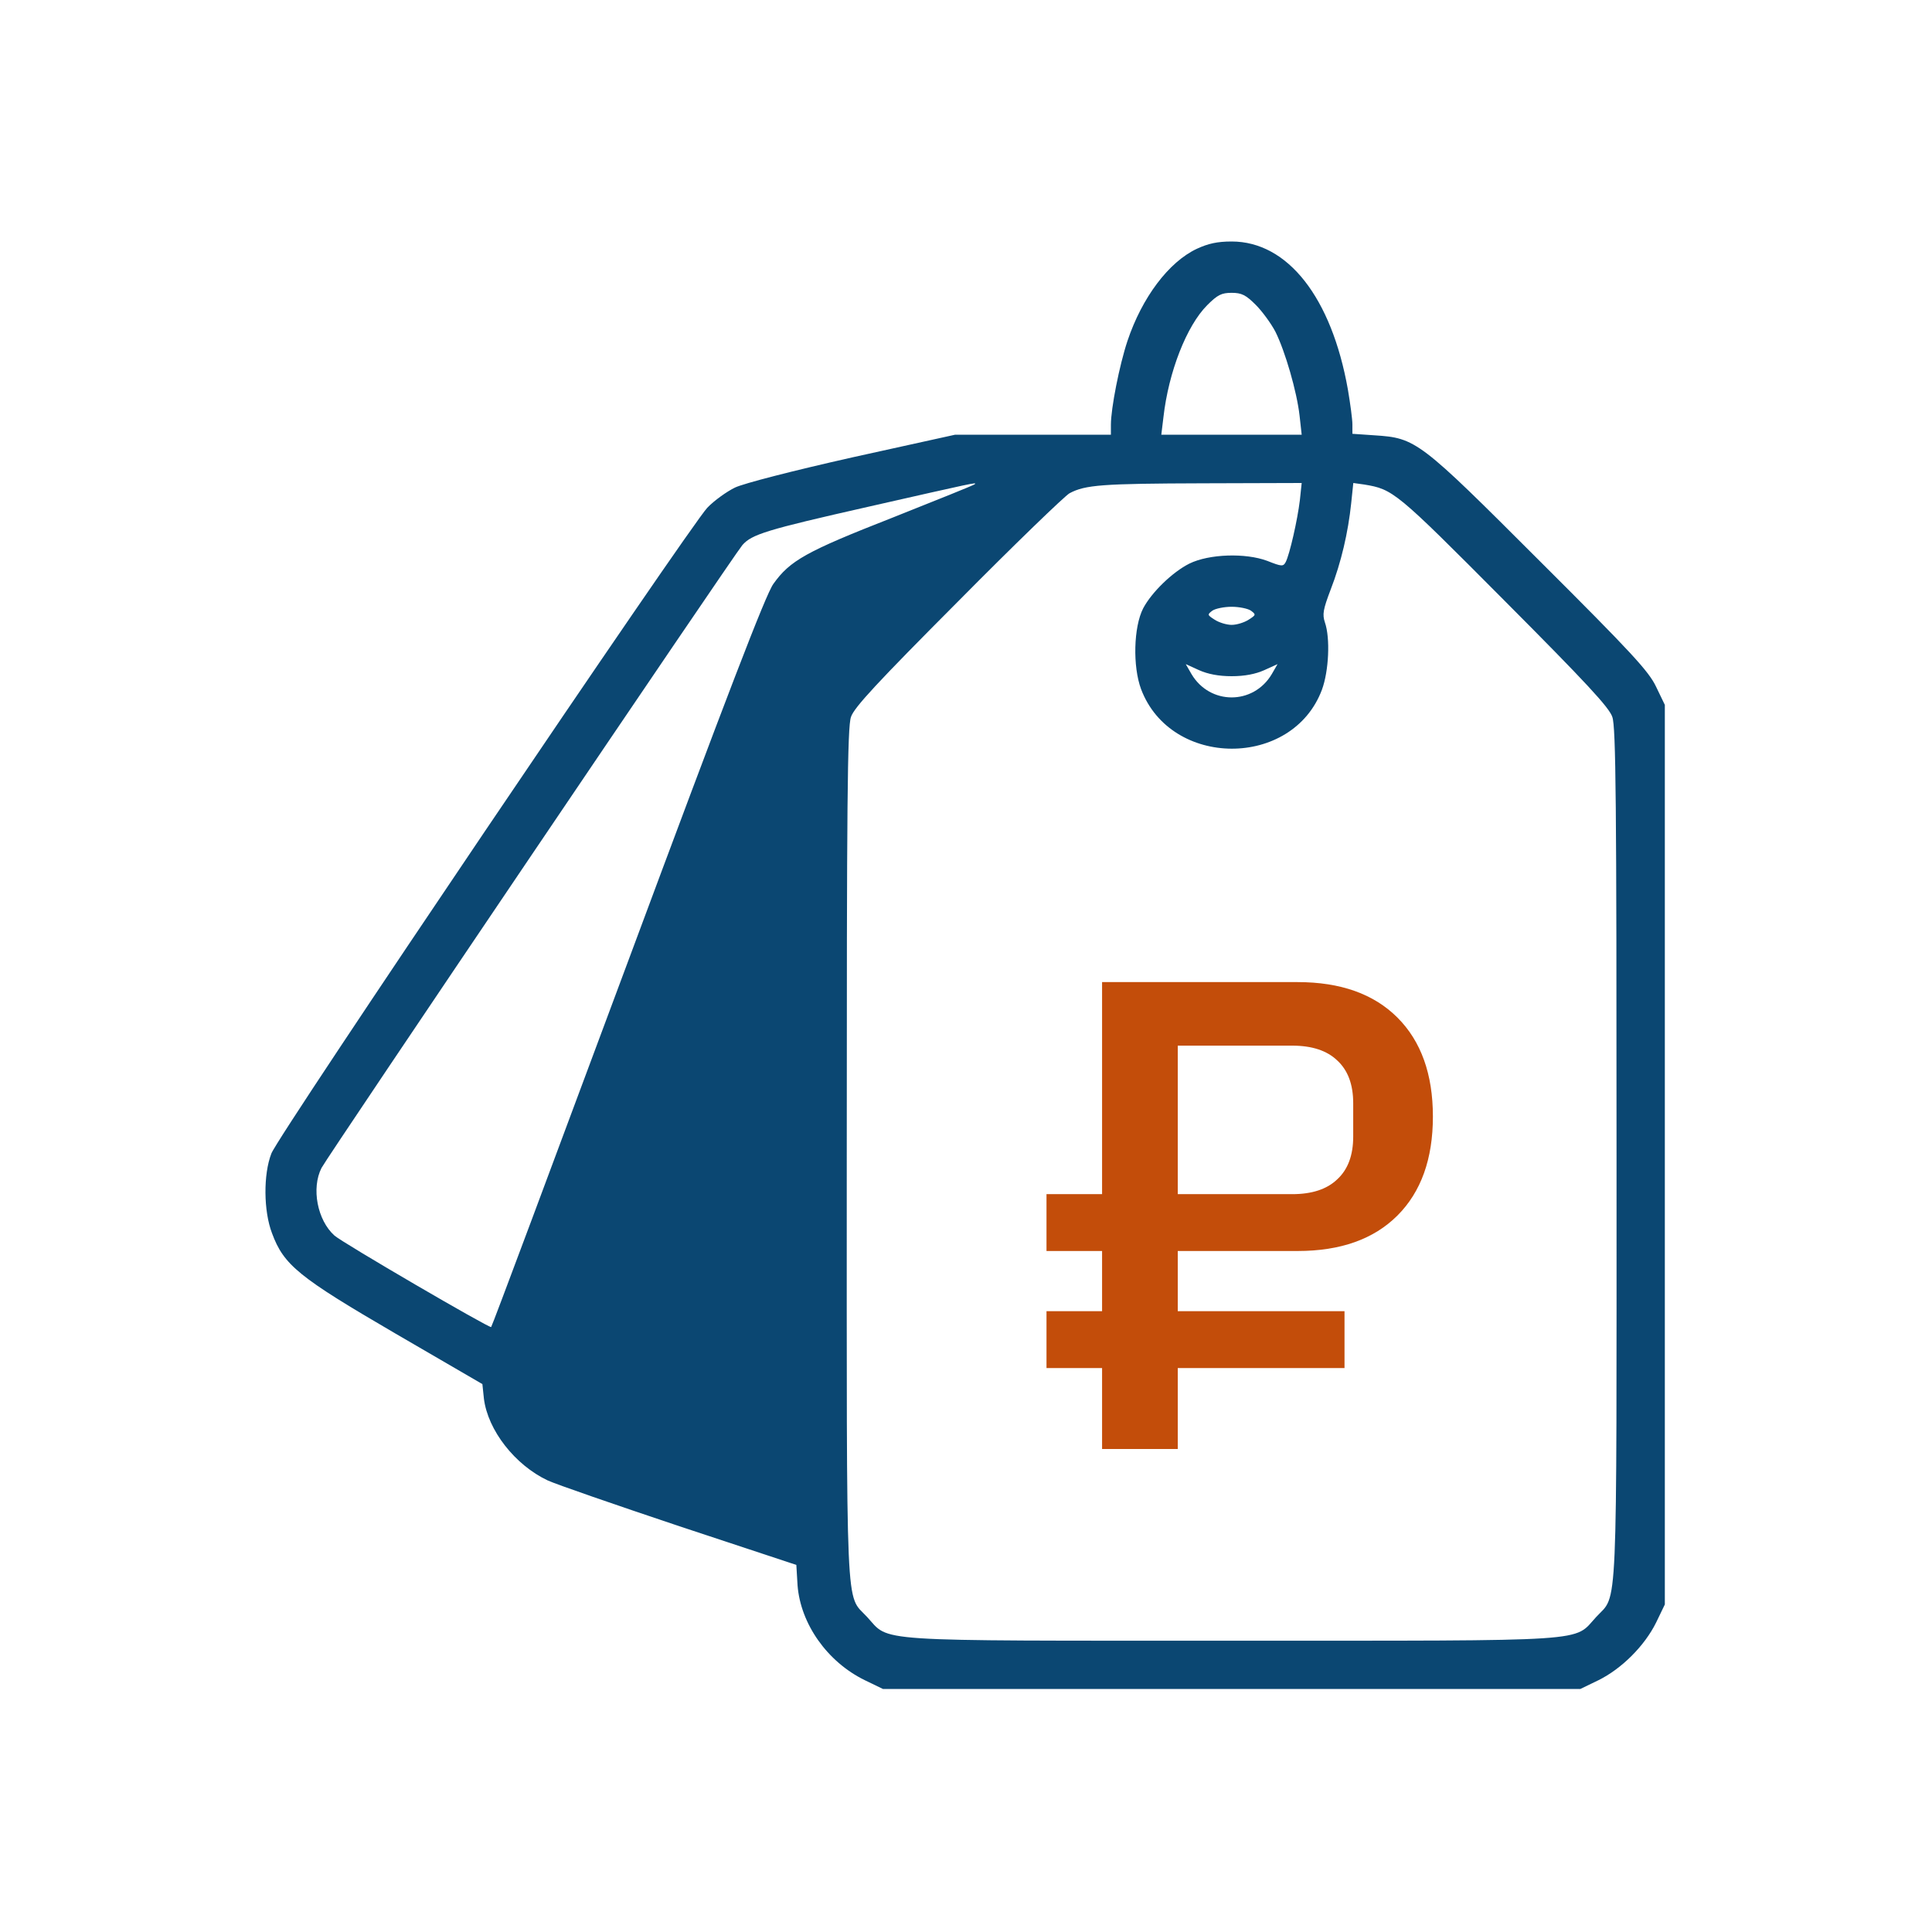
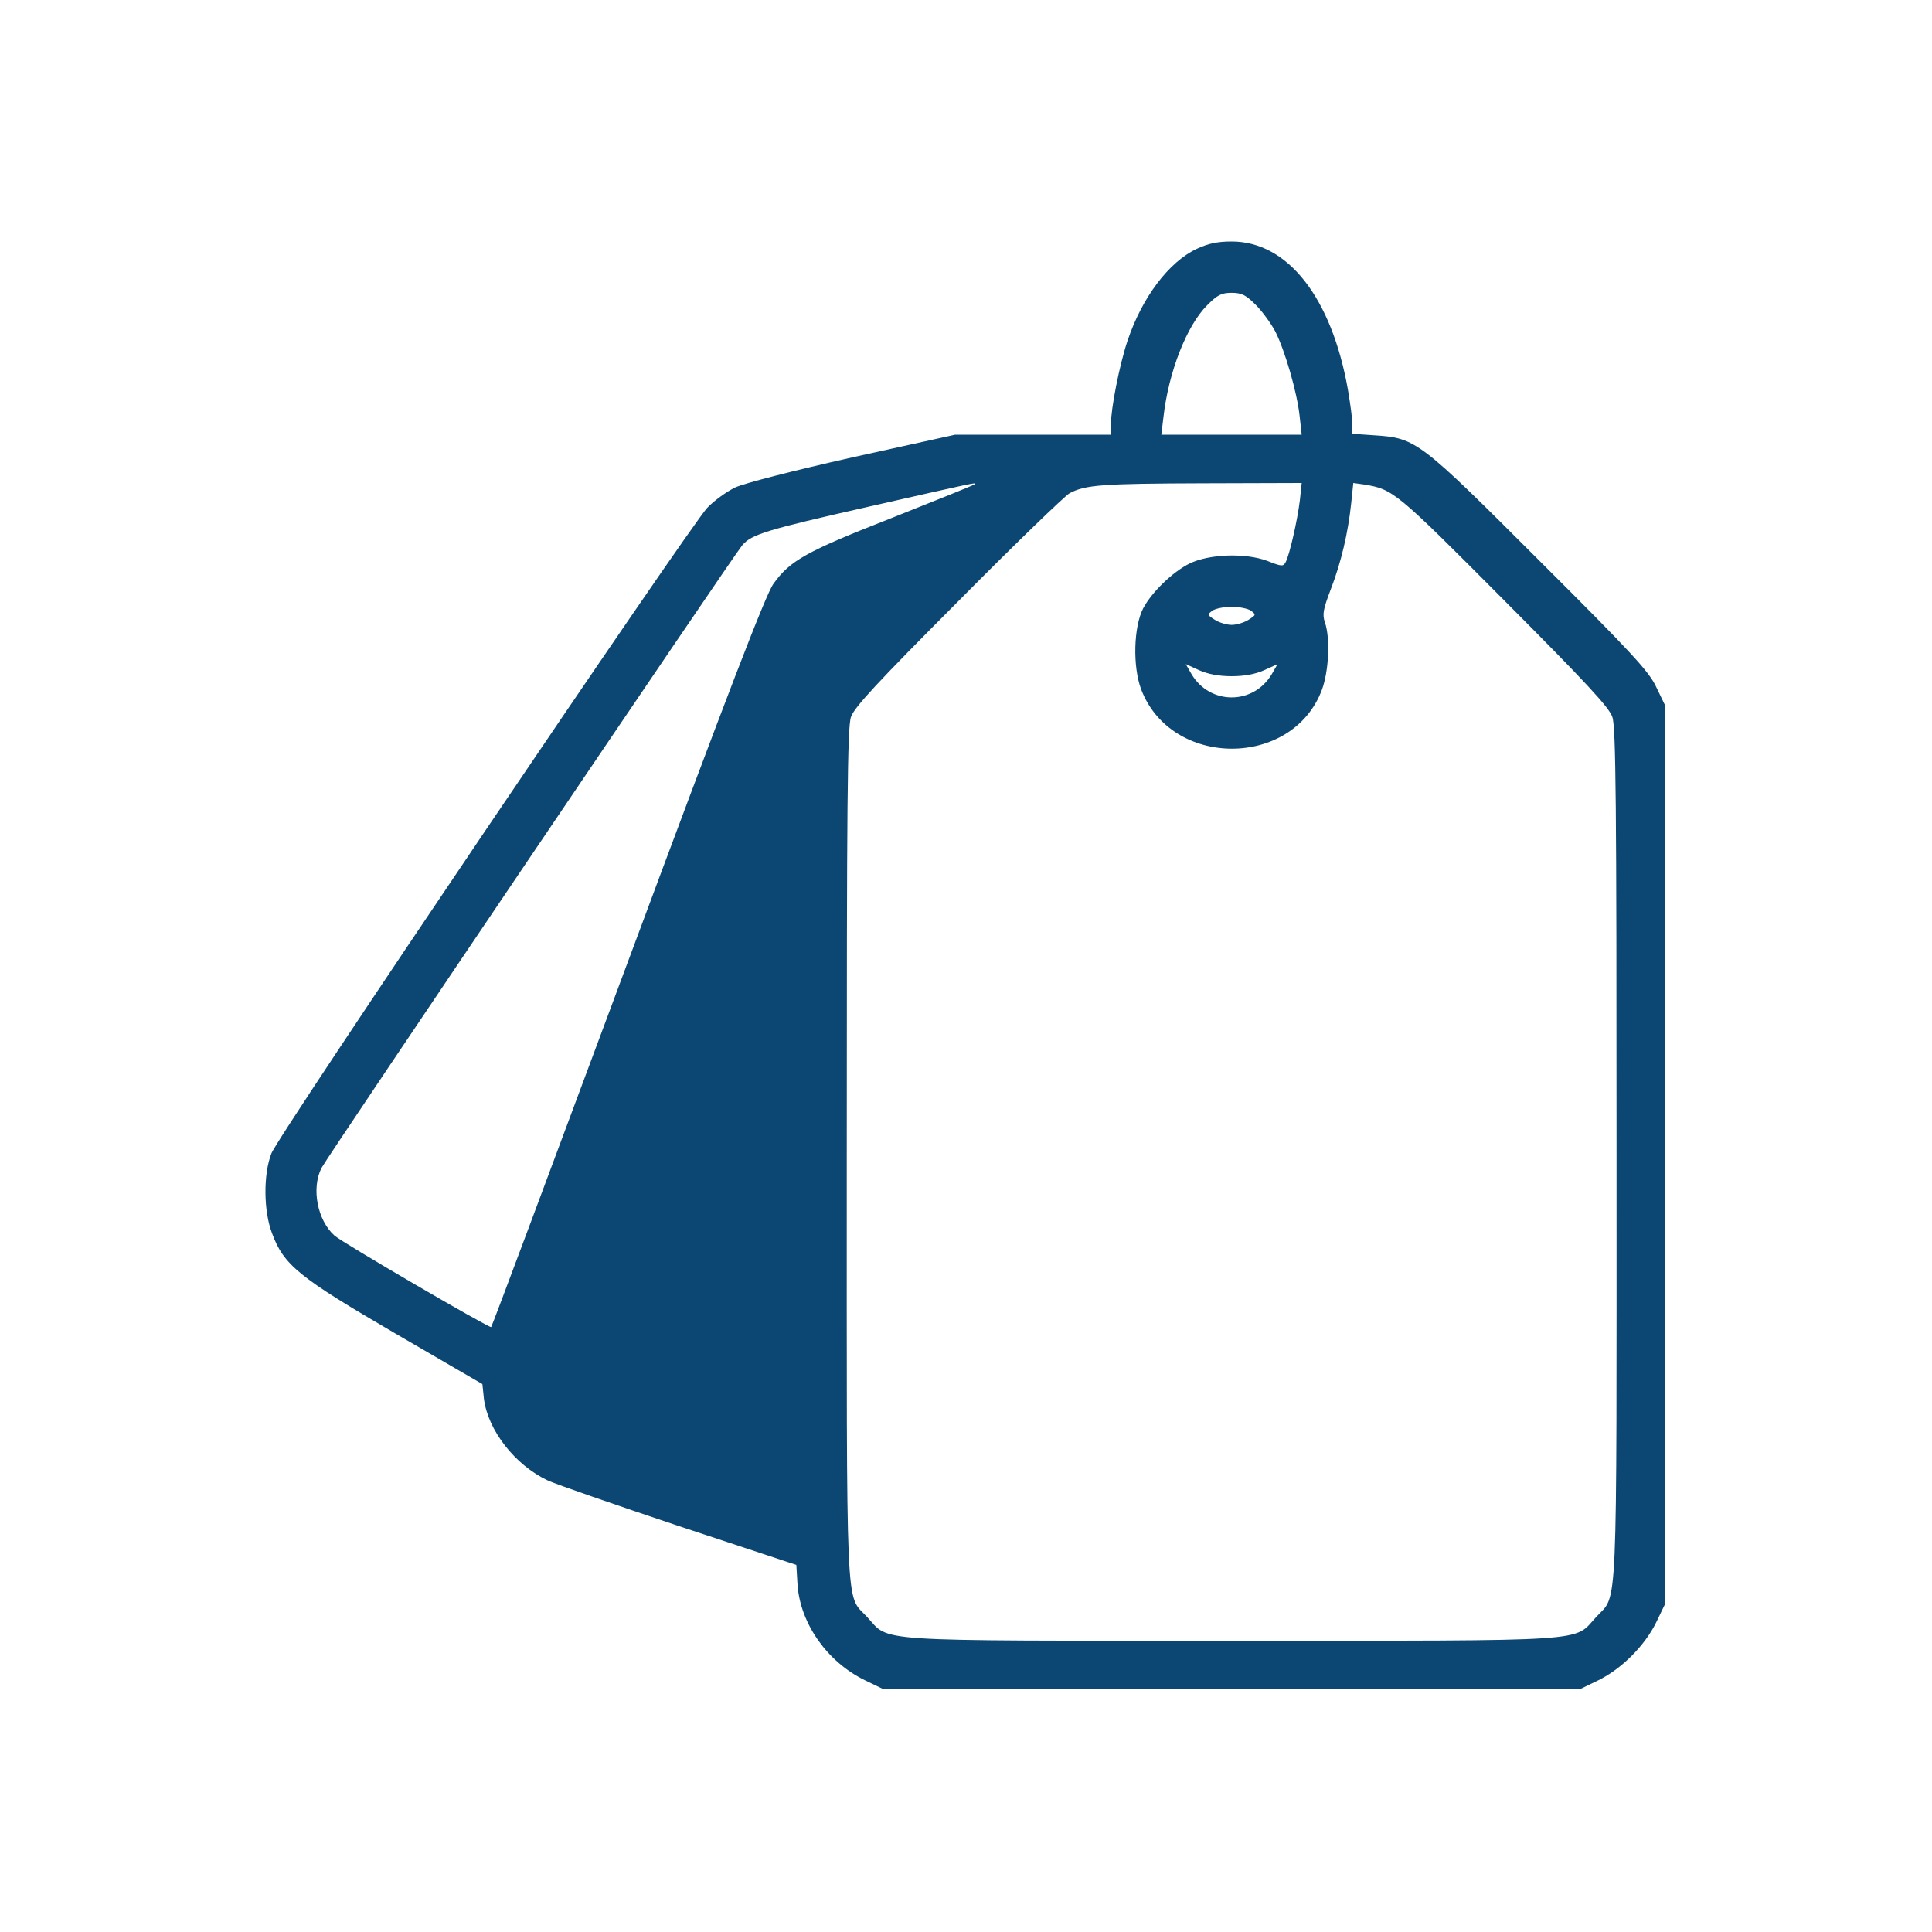
<svg xmlns="http://www.w3.org/2000/svg" width="120" height="120" viewBox="0 0 120 120" fill="none">
  <path d="M74.344 15.45C72.581 16.275 70.931 18.488 70.031 21.169C69.525 22.688 69 25.369 69 26.381V27H64.162H59.325L52.95 28.406C49.2 29.25 46.219 30.019 45.656 30.281C45.15 30.525 44.362 31.087 43.931 31.538C42.844 32.681 17.269 70.519 16.856 71.644C16.35 72.938 16.369 75.225 16.894 76.594C17.625 78.581 18.562 79.331 24.544 82.819L29.962 85.969L30.056 86.869C30.3 88.838 31.988 90.994 34.013 91.95C34.538 92.194 38.231 93.469 42.206 94.8L49.462 97.2L49.538 98.475C49.725 100.856 51.375 103.219 53.719 104.362L54.844 104.906H76.5H98.156L99.281 104.362C100.725 103.65 102.15 102.225 102.863 100.781L103.406 99.656V71.719V43.781L102.863 42.656C102.413 41.7 101.344 40.538 95.644 34.856C88.144 27.356 87.956 27.206 85.369 27.038L84 26.944V26.363C84 26.044 83.869 25.069 83.719 24.188C82.706 18.488 79.987 15 76.5 15C75.6 15 75.037 15.131 74.344 15.45ZM78 18.938C78.394 19.331 78.956 20.1 79.219 20.606C79.819 21.806 80.55 24.319 80.719 25.819L80.85 27H76.5H72.131L72.263 25.913C72.581 23.1 73.706 20.231 74.981 18.956C75.619 18.319 75.862 18.188 76.5 18.188C77.119 18.188 77.381 18.319 78 18.938ZM60.544 30.075C60.506 30.131 58.2 31.05 55.425 32.156C50.062 34.256 49.069 34.819 48.038 36.263C47.569 36.9 45.15 43.2 39 59.737C34.369 72.169 30.562 82.388 30.506 82.425C30.413 82.519 21.281 77.194 20.775 76.744C19.706 75.787 19.331 73.8 19.969 72.544C20.325 71.85 45.6 34.444 46.106 33.862C46.688 33.188 47.606 32.906 53.906 31.481C60.6 29.962 60.675 29.944 60.544 30.075ZM80.737 31.069C80.588 32.306 80.1 34.444 79.856 34.913C79.706 35.194 79.612 35.194 78.713 34.837C77.362 34.331 75.094 34.406 73.875 35.006C72.825 35.531 71.531 36.788 71.006 37.781C70.406 38.944 70.35 41.4 70.875 42.806C72.731 47.719 80.269 47.737 82.106 42.844C82.537 41.681 82.631 39.638 82.294 38.663C82.125 38.156 82.181 37.856 82.65 36.619C83.306 34.931 83.737 33.056 83.925 31.256L84.056 30L84.731 30.094C86.531 30.394 86.681 30.506 93.394 37.256C98.513 42.394 99.956 43.95 100.144 44.531C100.369 45.15 100.406 49.875 100.406 71.719C100.406 100.987 100.5 98.963 99.15 100.425C97.688 102 99.263 101.906 76.5 101.906C53.737 101.906 55.312 102 53.85 100.425C52.5 98.963 52.594 100.987 52.594 71.719C52.594 49.875 52.631 45.15 52.856 44.531C53.044 43.95 54.487 42.394 59.513 37.35C63.019 33.806 66.15 30.788 66.431 30.637C67.406 30.113 68.475 30.038 74.7 30.019L80.85 30L80.737 31.069ZM77.7 37.931C78.019 38.175 78.019 38.194 77.55 38.494C77.287 38.663 76.819 38.812 76.5 38.812C76.181 38.812 75.713 38.663 75.45 38.494C74.981 38.194 74.981 38.175 75.3 37.931C75.487 37.8 76.031 37.688 76.5 37.688C76.969 37.688 77.513 37.8 77.7 37.931ZM76.5 42C77.306 42 77.981 41.869 78.525 41.625L79.35 41.25L78.994 41.869C77.85 43.8 75.15 43.8 74.006 41.869L73.65 41.25L74.475 41.625C75.019 41.869 75.694 42 76.5 42Z" fill="#0B4772" />
-   <path d="M73.153 84.973V90H68.452V84.973H65V81.441H68.452V77.702H65V74.171H68.452V61H80.598C83.26 61 85.326 61.734 86.796 63.202C88.265 64.67 89 66.72 89 69.351C89 71.982 88.265 74.032 86.796 75.5C85.326 76.968 83.26 77.702 80.598 77.702H73.153V81.441H83.51V84.973H73.153ZM73.153 74.171H80.265C81.485 74.171 82.414 73.866 83.052 73.256C83.718 72.647 84.05 71.761 84.05 70.597V68.52C84.05 67.357 83.718 66.47 83.052 65.861C82.414 65.252 81.485 64.947 80.265 64.947H73.153V74.171Z" fill="#C34D0A" />
</svg>